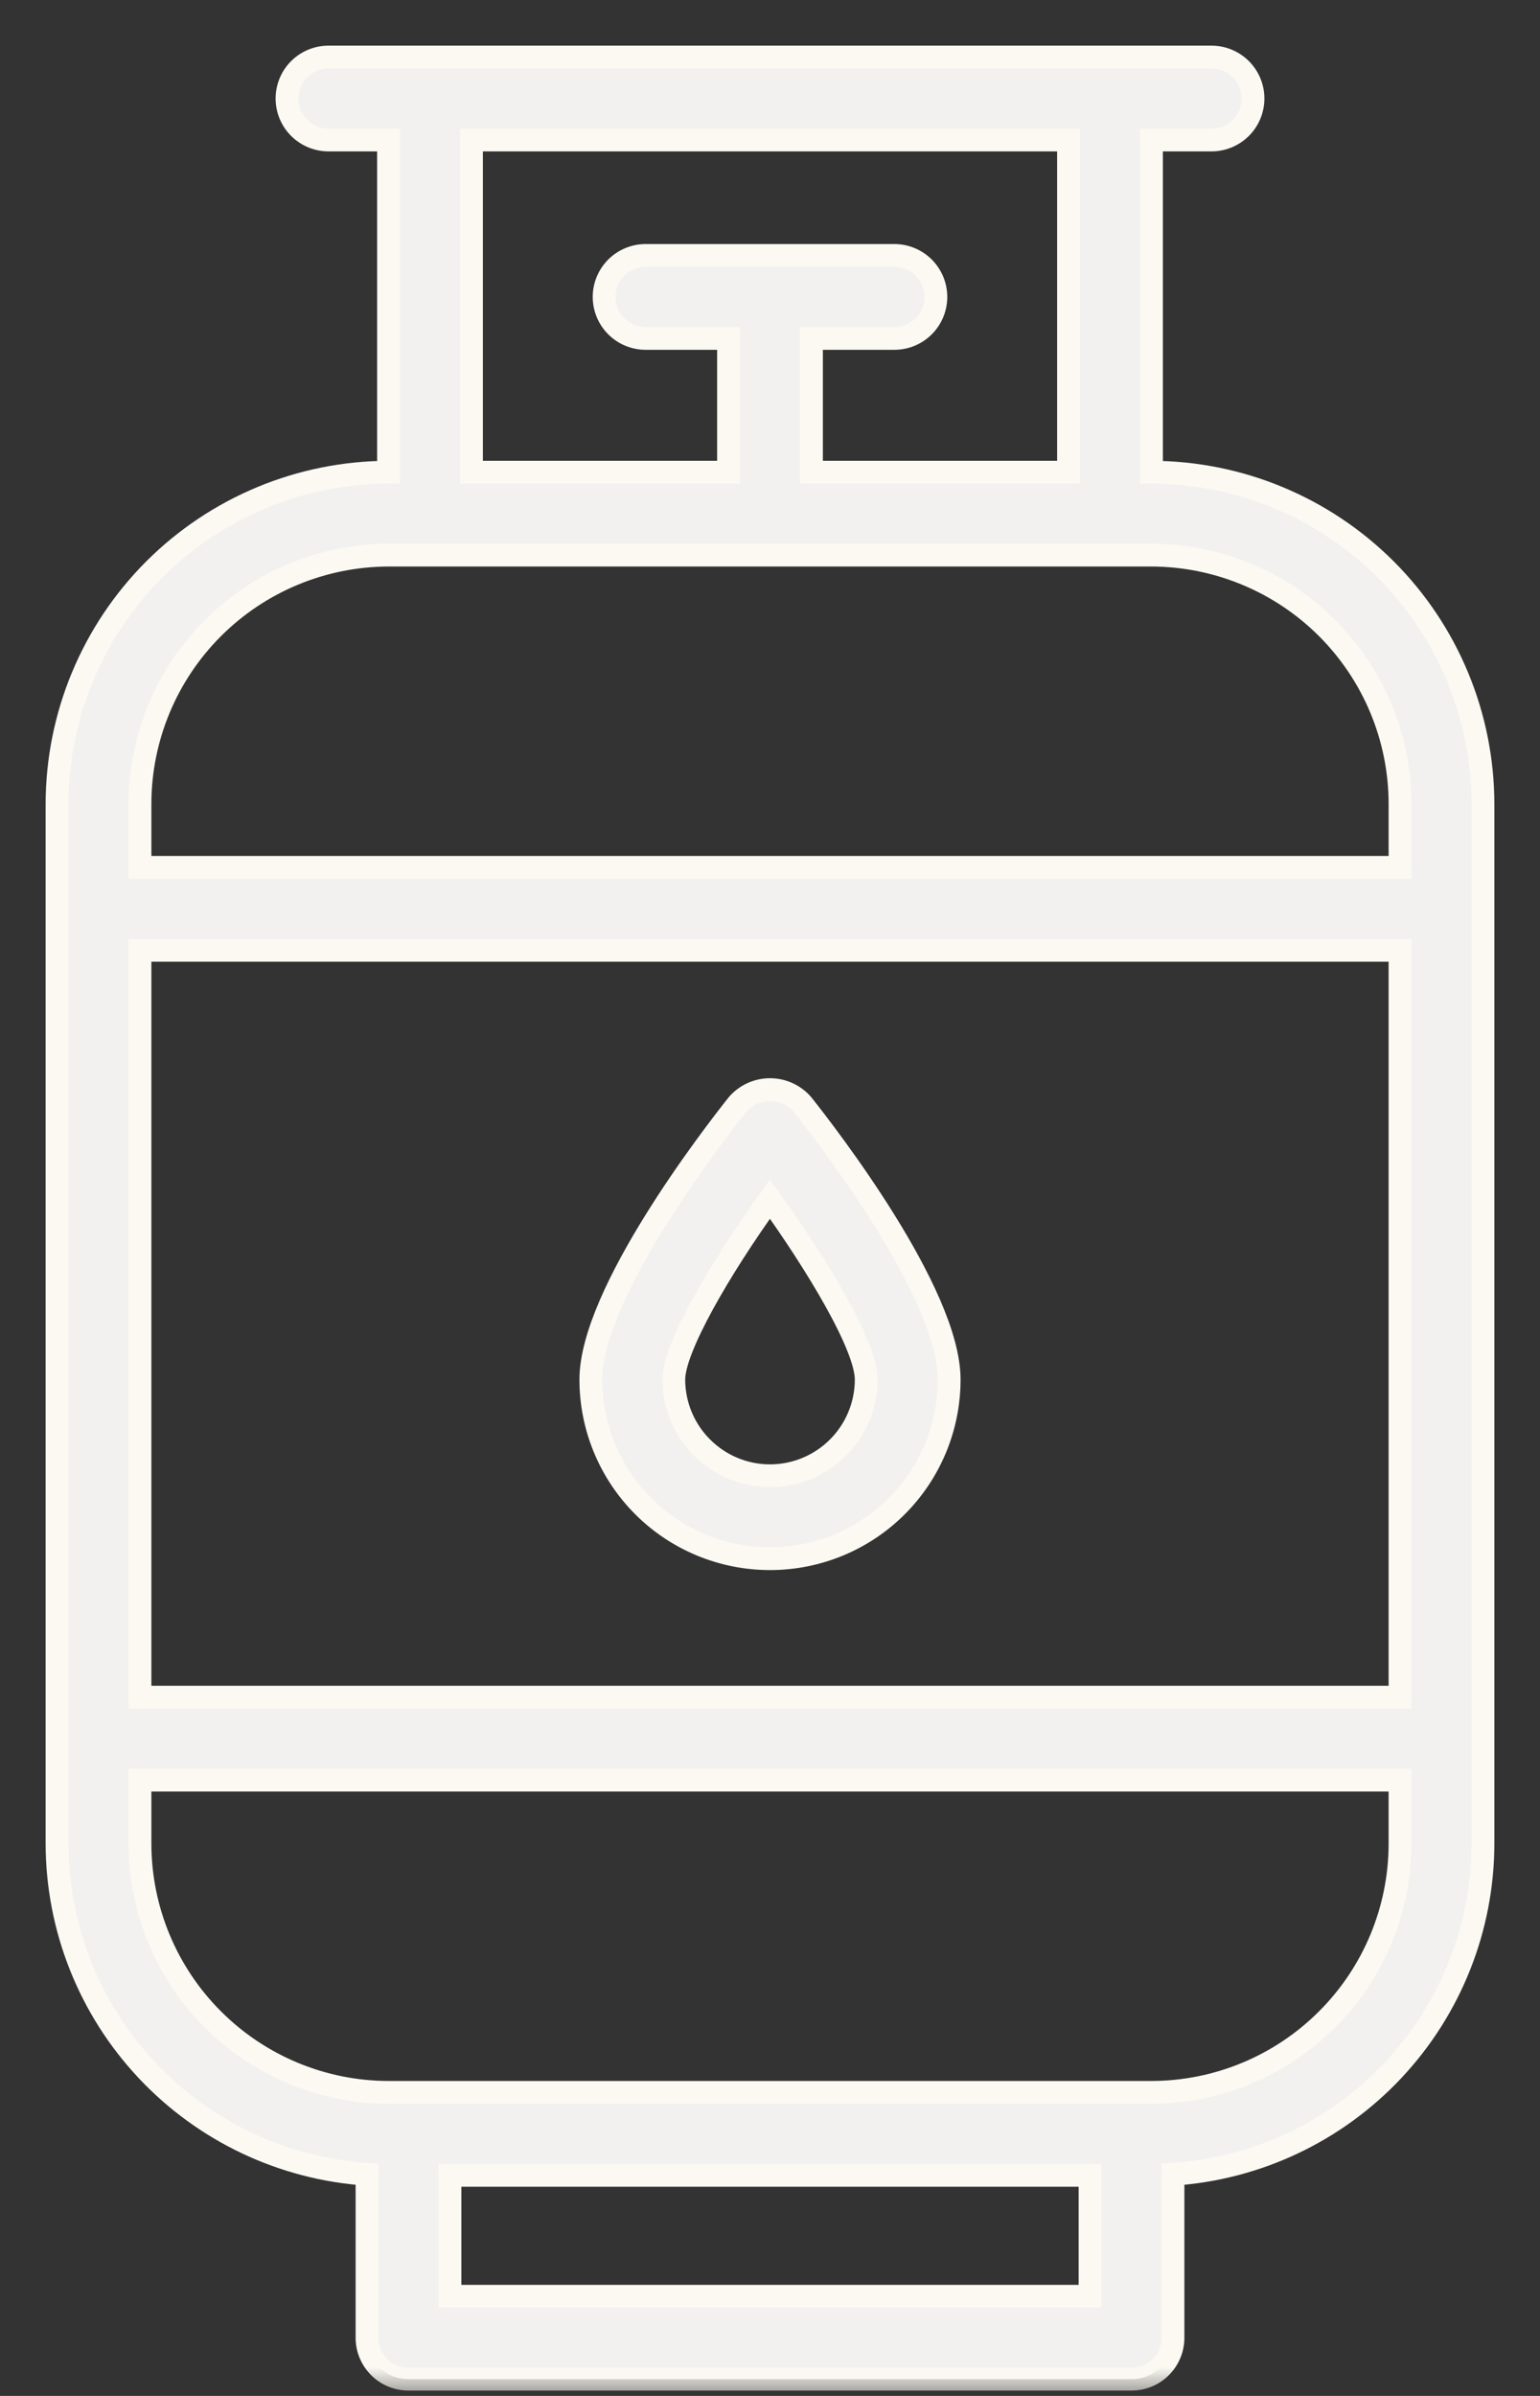
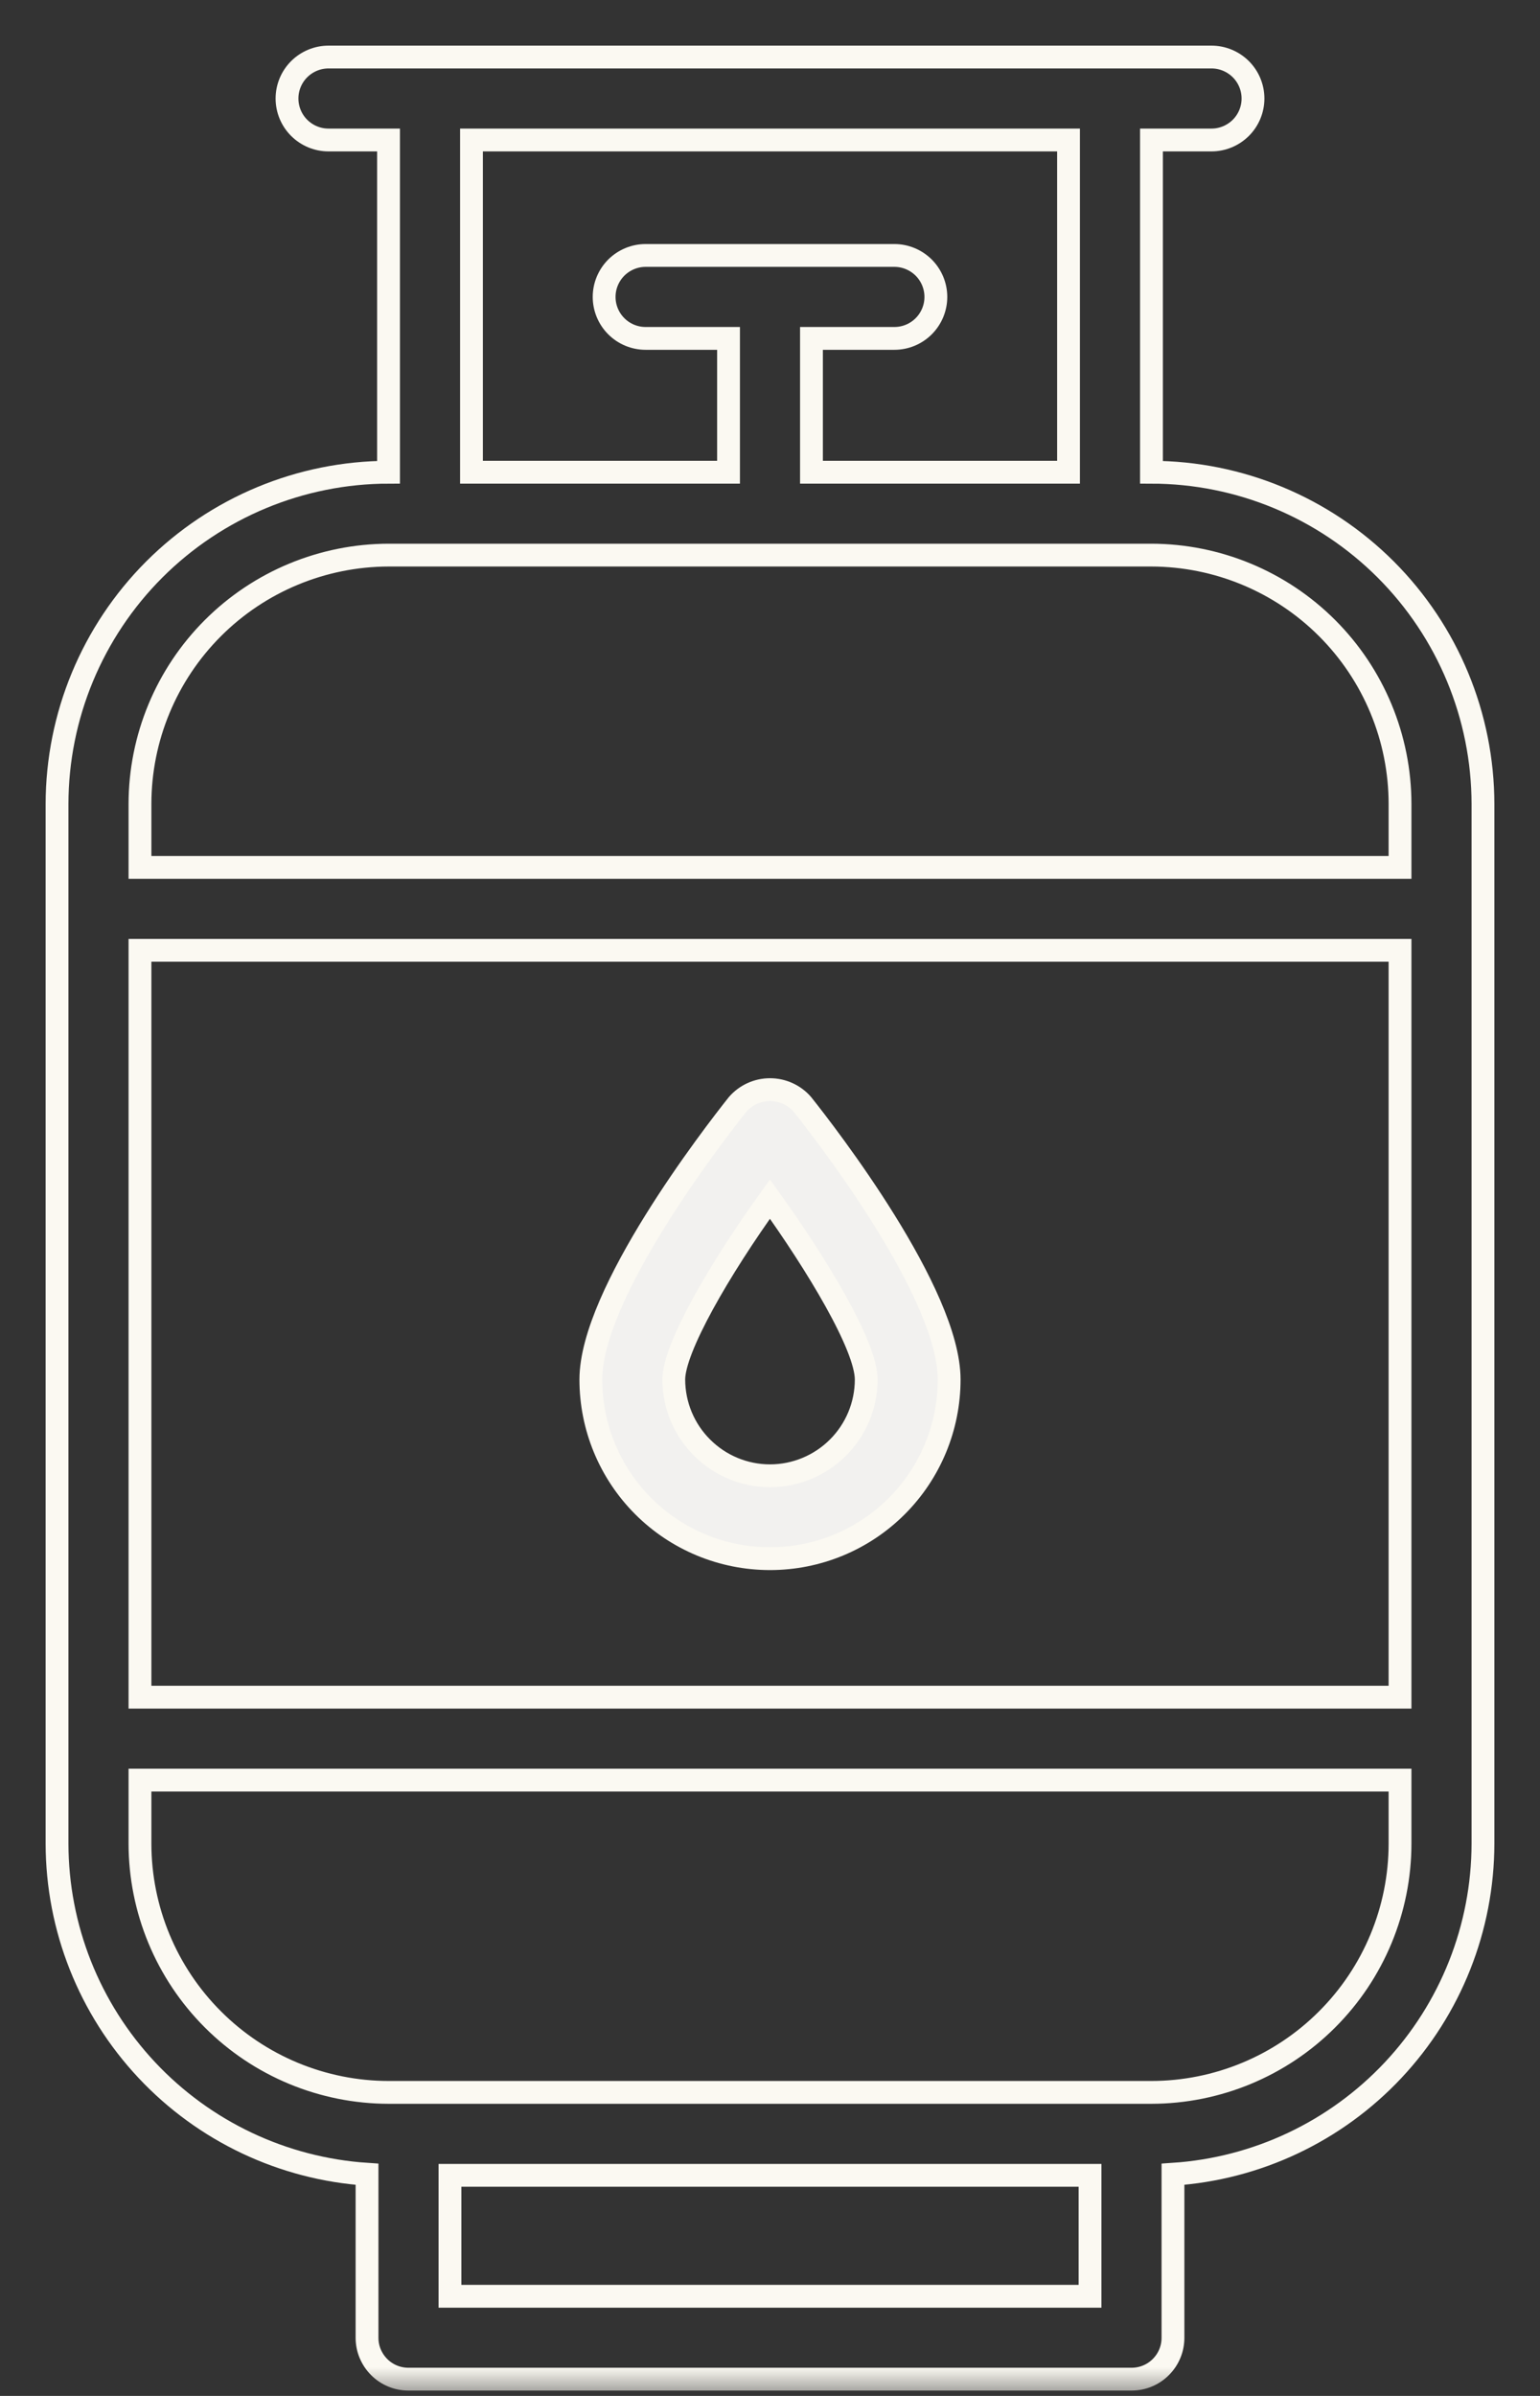
<svg xmlns="http://www.w3.org/2000/svg" width="27" height="42" viewBox="0 0 27 42" fill="none">
  <rect x="0" y="0" width="27" height="42" fill="#333333" stroke="none" />
  <mask id="path-1-outside-1_279_78" maskUnits="userSpaceOnUse" x="0" y="0" width="27" height="42" fill="black">
    <rect fill="white" width="27" height="42" />
    <path d="M7.162 41.706H19.838C19.934 41.706 20.028 41.688 20.117 41.651C20.205 41.615 20.285 41.561 20.352 41.494C20.42 41.426 20.474 41.346 20.51 41.258C20.547 41.17 20.565 41.075 20.565 40.98V38.114C22.037 38.017 23.417 37.364 24.426 36.288C25.435 35.212 25.998 33.793 26 32.318V14.093C25.998 12.552 25.385 11.074 24.296 9.984C23.206 8.894 21.729 8.28 20.188 8.278V2.454H21.241C21.433 2.454 21.618 2.377 21.755 2.241C21.891 2.105 21.968 1.92 21.968 1.727C21.968 1.534 21.891 1.349 21.755 1.213C21.618 1.077 21.433 1 21.241 1H5.759C5.566 1 5.382 1.077 5.245 1.213C5.109 1.349 5.032 1.534 5.032 1.727C5.032 1.92 5.109 2.105 5.245 2.241C5.382 2.377 5.566 2.454 5.759 2.454H6.812V8.278C5.271 8.28 3.794 8.894 2.704 9.984C1.615 11.074 1.002 12.552 1 14.093V32.318C1.002 33.793 1.565 35.212 2.574 36.288C3.583 37.364 4.963 38.017 6.435 38.114V40.98C6.435 41.075 6.453 41.17 6.49 41.258C6.527 41.346 6.58 41.426 6.648 41.494C6.715 41.561 6.795 41.615 6.883 41.651C6.972 41.688 7.066 41.706 7.162 41.706ZM19.111 40.253H7.889V38.133H19.111V40.253ZM8.266 2.454H18.734V8.278H14.227V5.932H15.681C15.873 5.932 16.058 5.856 16.195 5.719C16.331 5.583 16.408 5.398 16.408 5.205C16.408 5.012 16.331 4.828 16.195 4.691C16.058 4.555 15.873 4.478 15.681 4.478H11.319C11.127 4.478 10.942 4.555 10.805 4.691C10.669 4.828 10.592 5.012 10.592 5.205C10.592 5.398 10.669 5.583 10.805 5.719C10.942 5.856 11.127 5.932 11.319 5.932H12.773V8.278H8.266V2.454ZM2.454 14.093C2.455 12.936 2.915 11.828 3.733 11.01C4.55 10.193 5.659 9.733 6.815 9.731H20.185C21.341 9.733 22.45 10.193 23.267 11.01C24.085 11.828 24.545 12.936 24.546 14.093V15.205H2.454V14.093ZM2.454 16.659H24.546V29.751H2.454V16.659ZM2.454 32.318V31.205H24.546V32.318C24.545 33.474 24.085 34.583 23.267 35.4C22.45 36.218 21.341 36.678 20.185 36.679H6.815C5.659 36.678 4.55 36.218 3.733 35.4C2.915 34.583 2.455 33.474 2.454 32.318Z" />
  </mask>
-   <path d="M7.162 41.706H19.838C19.934 41.706 20.028 41.688 20.117 41.651C20.205 41.615 20.285 41.561 20.352 41.494C20.42 41.426 20.474 41.346 20.51 41.258C20.547 41.17 20.565 41.075 20.565 40.98V38.114C22.037 38.017 23.417 37.364 24.426 36.288C25.435 35.212 25.998 33.793 26 32.318V14.093C25.998 12.552 25.385 11.074 24.296 9.984C23.206 8.894 21.729 8.28 20.188 8.278V2.454H21.241C21.433 2.454 21.618 2.377 21.755 2.241C21.891 2.105 21.968 1.92 21.968 1.727C21.968 1.534 21.891 1.349 21.755 1.213C21.618 1.077 21.433 1 21.241 1H5.759C5.566 1 5.382 1.077 5.245 1.213C5.109 1.349 5.032 1.534 5.032 1.727C5.032 1.92 5.109 2.105 5.245 2.241C5.382 2.377 5.566 2.454 5.759 2.454H6.812V8.278C5.271 8.28 3.794 8.894 2.704 9.984C1.615 11.074 1.002 12.552 1 14.093V32.318C1.002 33.793 1.565 35.212 2.574 36.288C3.583 37.364 4.963 38.017 6.435 38.114V40.98C6.435 41.075 6.453 41.17 6.49 41.258C6.527 41.346 6.58 41.426 6.648 41.494C6.715 41.561 6.795 41.615 6.883 41.651C6.972 41.688 7.066 41.706 7.162 41.706ZM19.111 40.253H7.889V38.133H19.111V40.253ZM8.266 2.454H18.734V8.278H14.227V5.932H15.681C15.873 5.932 16.058 5.856 16.195 5.719C16.331 5.583 16.408 5.398 16.408 5.205C16.408 5.012 16.331 4.828 16.195 4.691C16.058 4.555 15.873 4.478 15.681 4.478H11.319C11.127 4.478 10.942 4.555 10.805 4.691C10.669 4.828 10.592 5.012 10.592 5.205C10.592 5.398 10.669 5.583 10.805 5.719C10.942 5.856 11.127 5.932 11.319 5.932H12.773V8.278H8.266V2.454ZM2.454 14.093C2.455 12.936 2.915 11.828 3.733 11.01C4.55 10.193 5.659 9.733 6.815 9.731H20.185C21.341 9.733 22.45 10.193 23.267 11.01C24.085 11.828 24.545 12.936 24.546 14.093V15.205H2.454V14.093ZM2.454 16.659H24.546V29.751H2.454V16.659ZM2.454 32.318V31.205H24.546V32.318C24.545 33.474 24.085 34.583 23.267 35.4C22.45 36.218 21.341 36.678 20.185 36.679H6.815C5.659 36.678 4.55 36.218 3.733 35.4C2.915 34.583 2.455 33.474 2.454 32.318Z" fill="#F2F1EF" />
  <path d="M7.162 41.706H19.838C19.934 41.706 20.028 41.688 20.117 41.651C20.205 41.615 20.285 41.561 20.352 41.494C20.42 41.426 20.474 41.346 20.51 41.258C20.547 41.17 20.565 41.075 20.565 40.98V38.114C22.037 38.017 23.417 37.364 24.426 36.288C25.435 35.212 25.998 33.793 26 32.318V14.093C25.998 12.552 25.385 11.074 24.296 9.984C23.206 8.894 21.729 8.28 20.188 8.278V2.454H21.241C21.433 2.454 21.618 2.377 21.755 2.241C21.891 2.105 21.968 1.92 21.968 1.727C21.968 1.534 21.891 1.349 21.755 1.213C21.618 1.077 21.433 1 21.241 1H5.759C5.566 1 5.382 1.077 5.245 1.213C5.109 1.349 5.032 1.534 5.032 1.727C5.032 1.92 5.109 2.105 5.245 2.241C5.382 2.377 5.566 2.454 5.759 2.454H6.812V8.278C5.271 8.28 3.794 8.894 2.704 9.984C1.615 11.074 1.002 12.552 1 14.093V32.318C1.002 33.793 1.565 35.212 2.574 36.288C3.583 37.364 4.963 38.017 6.435 38.114V40.98C6.435 41.075 6.453 41.17 6.49 41.258C6.527 41.346 6.58 41.426 6.648 41.494C6.715 41.561 6.795 41.615 6.883 41.651C6.972 41.688 7.066 41.706 7.162 41.706ZM19.111 40.253H7.889V38.133H19.111V40.253ZM8.266 2.454H18.734V8.278H14.227V5.932H15.681C15.873 5.932 16.058 5.856 16.195 5.719C16.331 5.583 16.408 5.398 16.408 5.205C16.408 5.012 16.331 4.828 16.195 4.691C16.058 4.555 15.873 4.478 15.681 4.478H11.319C11.127 4.478 10.942 4.555 10.805 4.691C10.669 4.828 10.592 5.012 10.592 5.205C10.592 5.398 10.669 5.583 10.805 5.719C10.942 5.856 11.127 5.932 11.319 5.932H12.773V8.278H8.266V2.454ZM2.454 14.093C2.455 12.936 2.915 11.828 3.733 11.01C4.55 10.193 5.659 9.733 6.815 9.731H20.185C21.341 9.733 22.45 10.193 23.267 11.01C24.085 11.828 24.545 12.936 24.546 14.093V15.205H2.454V14.093ZM2.454 16.659H24.546V29.751H2.454V16.659ZM2.454 32.318V31.205H24.546V32.318C24.545 33.474 24.085 34.583 23.267 35.4C22.45 36.218 21.341 36.678 20.185 36.679H6.815C5.659 36.678 4.55 36.218 3.733 35.4C2.915 34.583 2.455 33.474 2.454 32.318Z" stroke="#FBF9F2" stroke-width="0.4" mask="url(#path-1-outside-1_279_78)" />
  <mask id="path-2-outside-2_279_78" maskUnits="userSpaceOnUse" x="9.359" y="18.101" width="8" height="10" fill="black">
    <rect fill="white" x="9.359" y="18.101" width="8" height="10" />
-     <path d="M12.931 19.361C12.502 19.901 10.359 22.672 10.359 24.183C10.359 25.016 10.69 25.815 11.279 26.404C11.868 26.993 12.667 27.323 13.5 27.323C14.333 27.323 15.132 26.993 15.721 26.404C16.31 25.815 16.641 25.016 16.641 24.183C16.641 22.672 14.499 19.901 14.069 19.361C13.999 19.279 13.911 19.214 13.813 19.169C13.715 19.124 13.608 19.101 13.5 19.101C13.392 19.101 13.285 19.124 13.187 19.169C13.089 19.214 13.002 19.279 12.931 19.361ZM13.5 25.87C13.053 25.87 12.624 25.692 12.308 25.375C11.991 25.059 11.814 24.63 11.813 24.183C11.813 23.633 12.611 22.253 13.499 21.02C14.314 22.154 15.187 23.59 15.187 24.183C15.187 24.63 15.009 25.059 14.693 25.375C14.376 25.692 13.947 25.87 13.5 25.87Z" />
+     <path d="M12.931 19.361C12.502 19.901 10.359 22.672 10.359 24.183C10.359 25.016 10.69 25.815 11.279 26.404C11.868 26.993 12.667 27.323 13.5 27.323C14.333 27.323 15.132 26.993 15.721 26.404C16.31 25.815 16.641 25.016 16.641 24.183C16.641 22.672 14.499 19.901 14.069 19.361C13.999 19.279 13.911 19.214 13.813 19.169C13.715 19.124 13.608 19.101 13.5 19.101C13.392 19.101 13.285 19.124 13.187 19.169C13.089 19.214 13.002 19.279 12.931 19.361ZM13.5 25.87C13.053 25.87 12.624 25.692 12.308 25.375C11.991 25.059 11.814 24.63 11.813 24.183C11.813 23.633 12.611 22.253 13.499 21.02C14.314 22.154 15.187 23.59 15.187 24.183C15.187 24.63 15.009 25.059 14.693 25.375Z" />
  </mask>
  <path d="M12.931 19.361C12.502 19.901 10.359 22.672 10.359 24.183C10.359 25.016 10.69 25.815 11.279 26.404C11.868 26.993 12.667 27.323 13.5 27.323C14.333 27.323 15.132 26.993 15.721 26.404C16.31 25.815 16.641 25.016 16.641 24.183C16.641 22.672 14.499 19.901 14.069 19.361C13.999 19.279 13.911 19.214 13.813 19.169C13.715 19.124 13.608 19.101 13.5 19.101C13.392 19.101 13.285 19.124 13.187 19.169C13.089 19.214 13.002 19.279 12.931 19.361ZM13.5 25.87C13.053 25.87 12.624 25.692 12.308 25.375C11.991 25.059 11.814 24.63 11.813 24.183C11.813 23.633 12.611 22.253 13.499 21.02C14.314 22.154 15.187 23.59 15.187 24.183C15.187 24.63 15.009 25.059 14.693 25.375C14.376 25.692 13.947 25.87 13.5 25.87Z" fill="#F2F1EF" />
  <path d="M12.931 19.361C12.502 19.901 10.359 22.672 10.359 24.183C10.359 25.016 10.69 25.815 11.279 26.404C11.868 26.993 12.667 27.323 13.5 27.323C14.333 27.323 15.132 26.993 15.721 26.404C16.31 25.815 16.641 25.016 16.641 24.183C16.641 22.672 14.499 19.901 14.069 19.361C13.999 19.279 13.911 19.214 13.813 19.169C13.715 19.124 13.608 19.101 13.5 19.101C13.392 19.101 13.285 19.124 13.187 19.169C13.089 19.214 13.002 19.279 12.931 19.361ZM13.5 25.87C13.053 25.87 12.624 25.692 12.308 25.375C11.991 25.059 11.814 24.63 11.813 24.183C11.813 23.633 12.611 22.253 13.499 21.02C14.314 22.154 15.187 23.59 15.187 24.183C15.187 24.63 15.009 25.059 14.693 25.375C14.376 25.692 13.947 25.87 13.5 25.87Z" stroke="#FBF9F2" stroke-width="0.4" mask="url(#path-2-outside-2_279_78)" />
</svg>